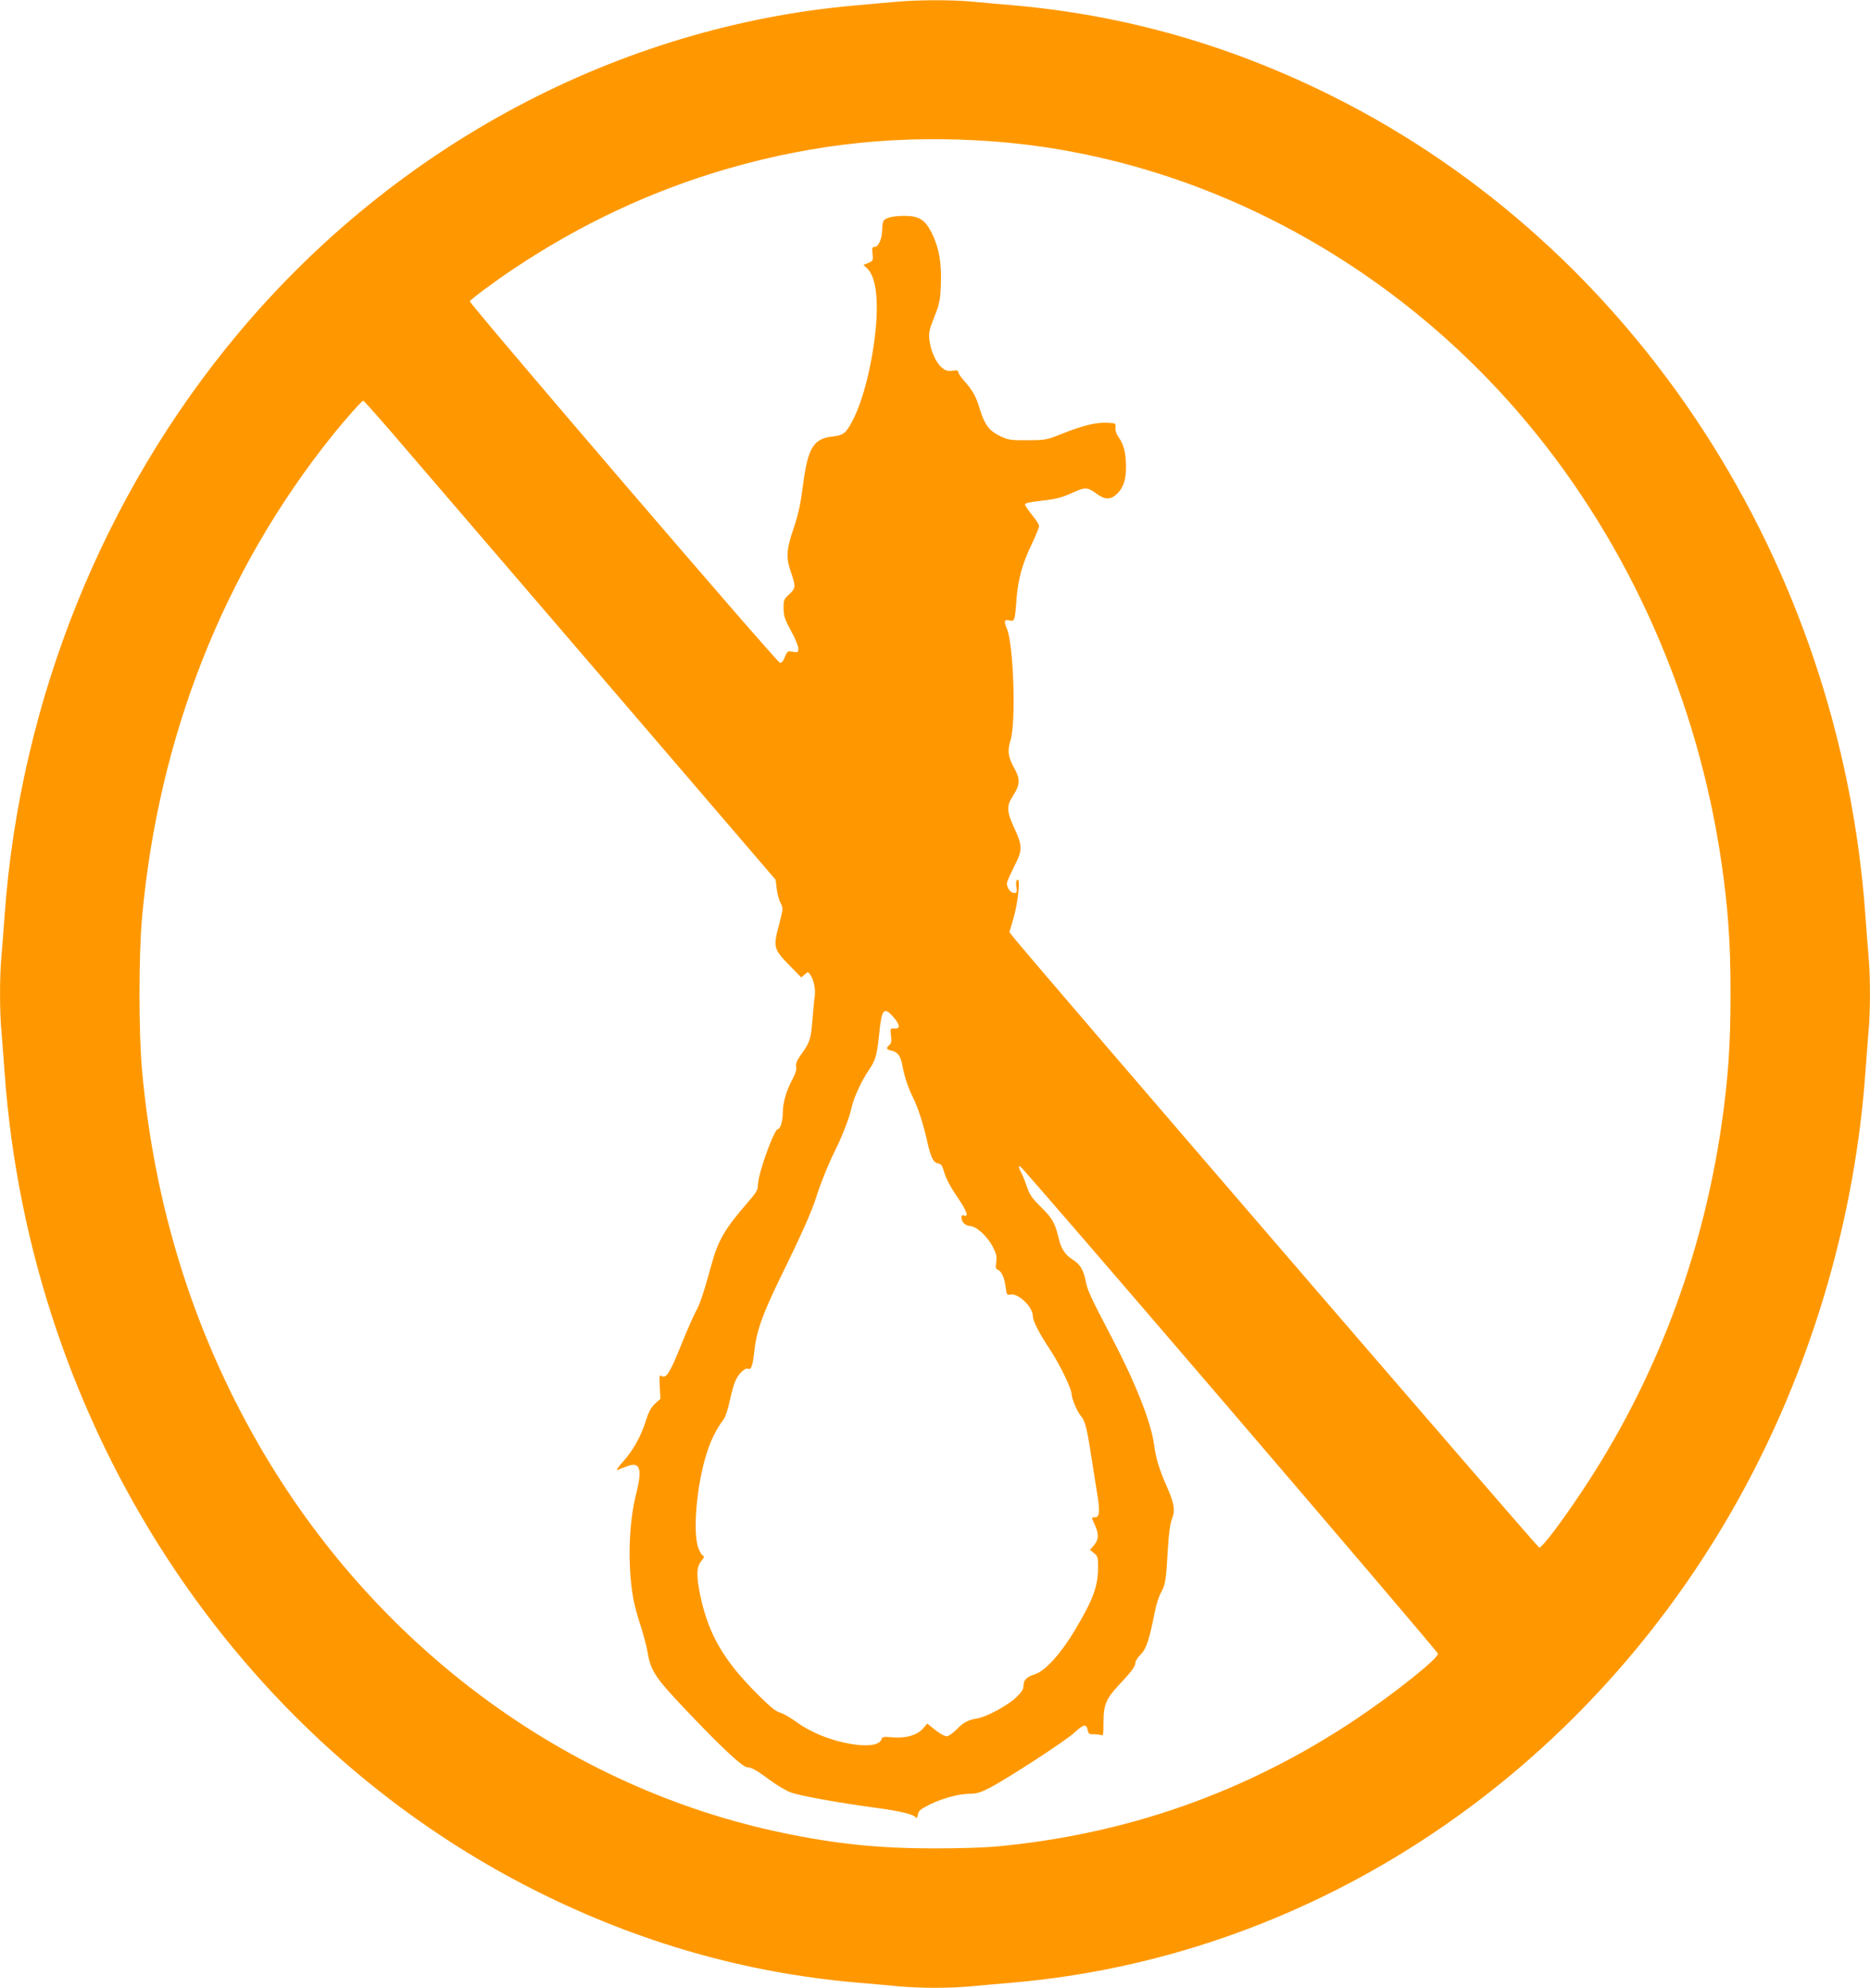
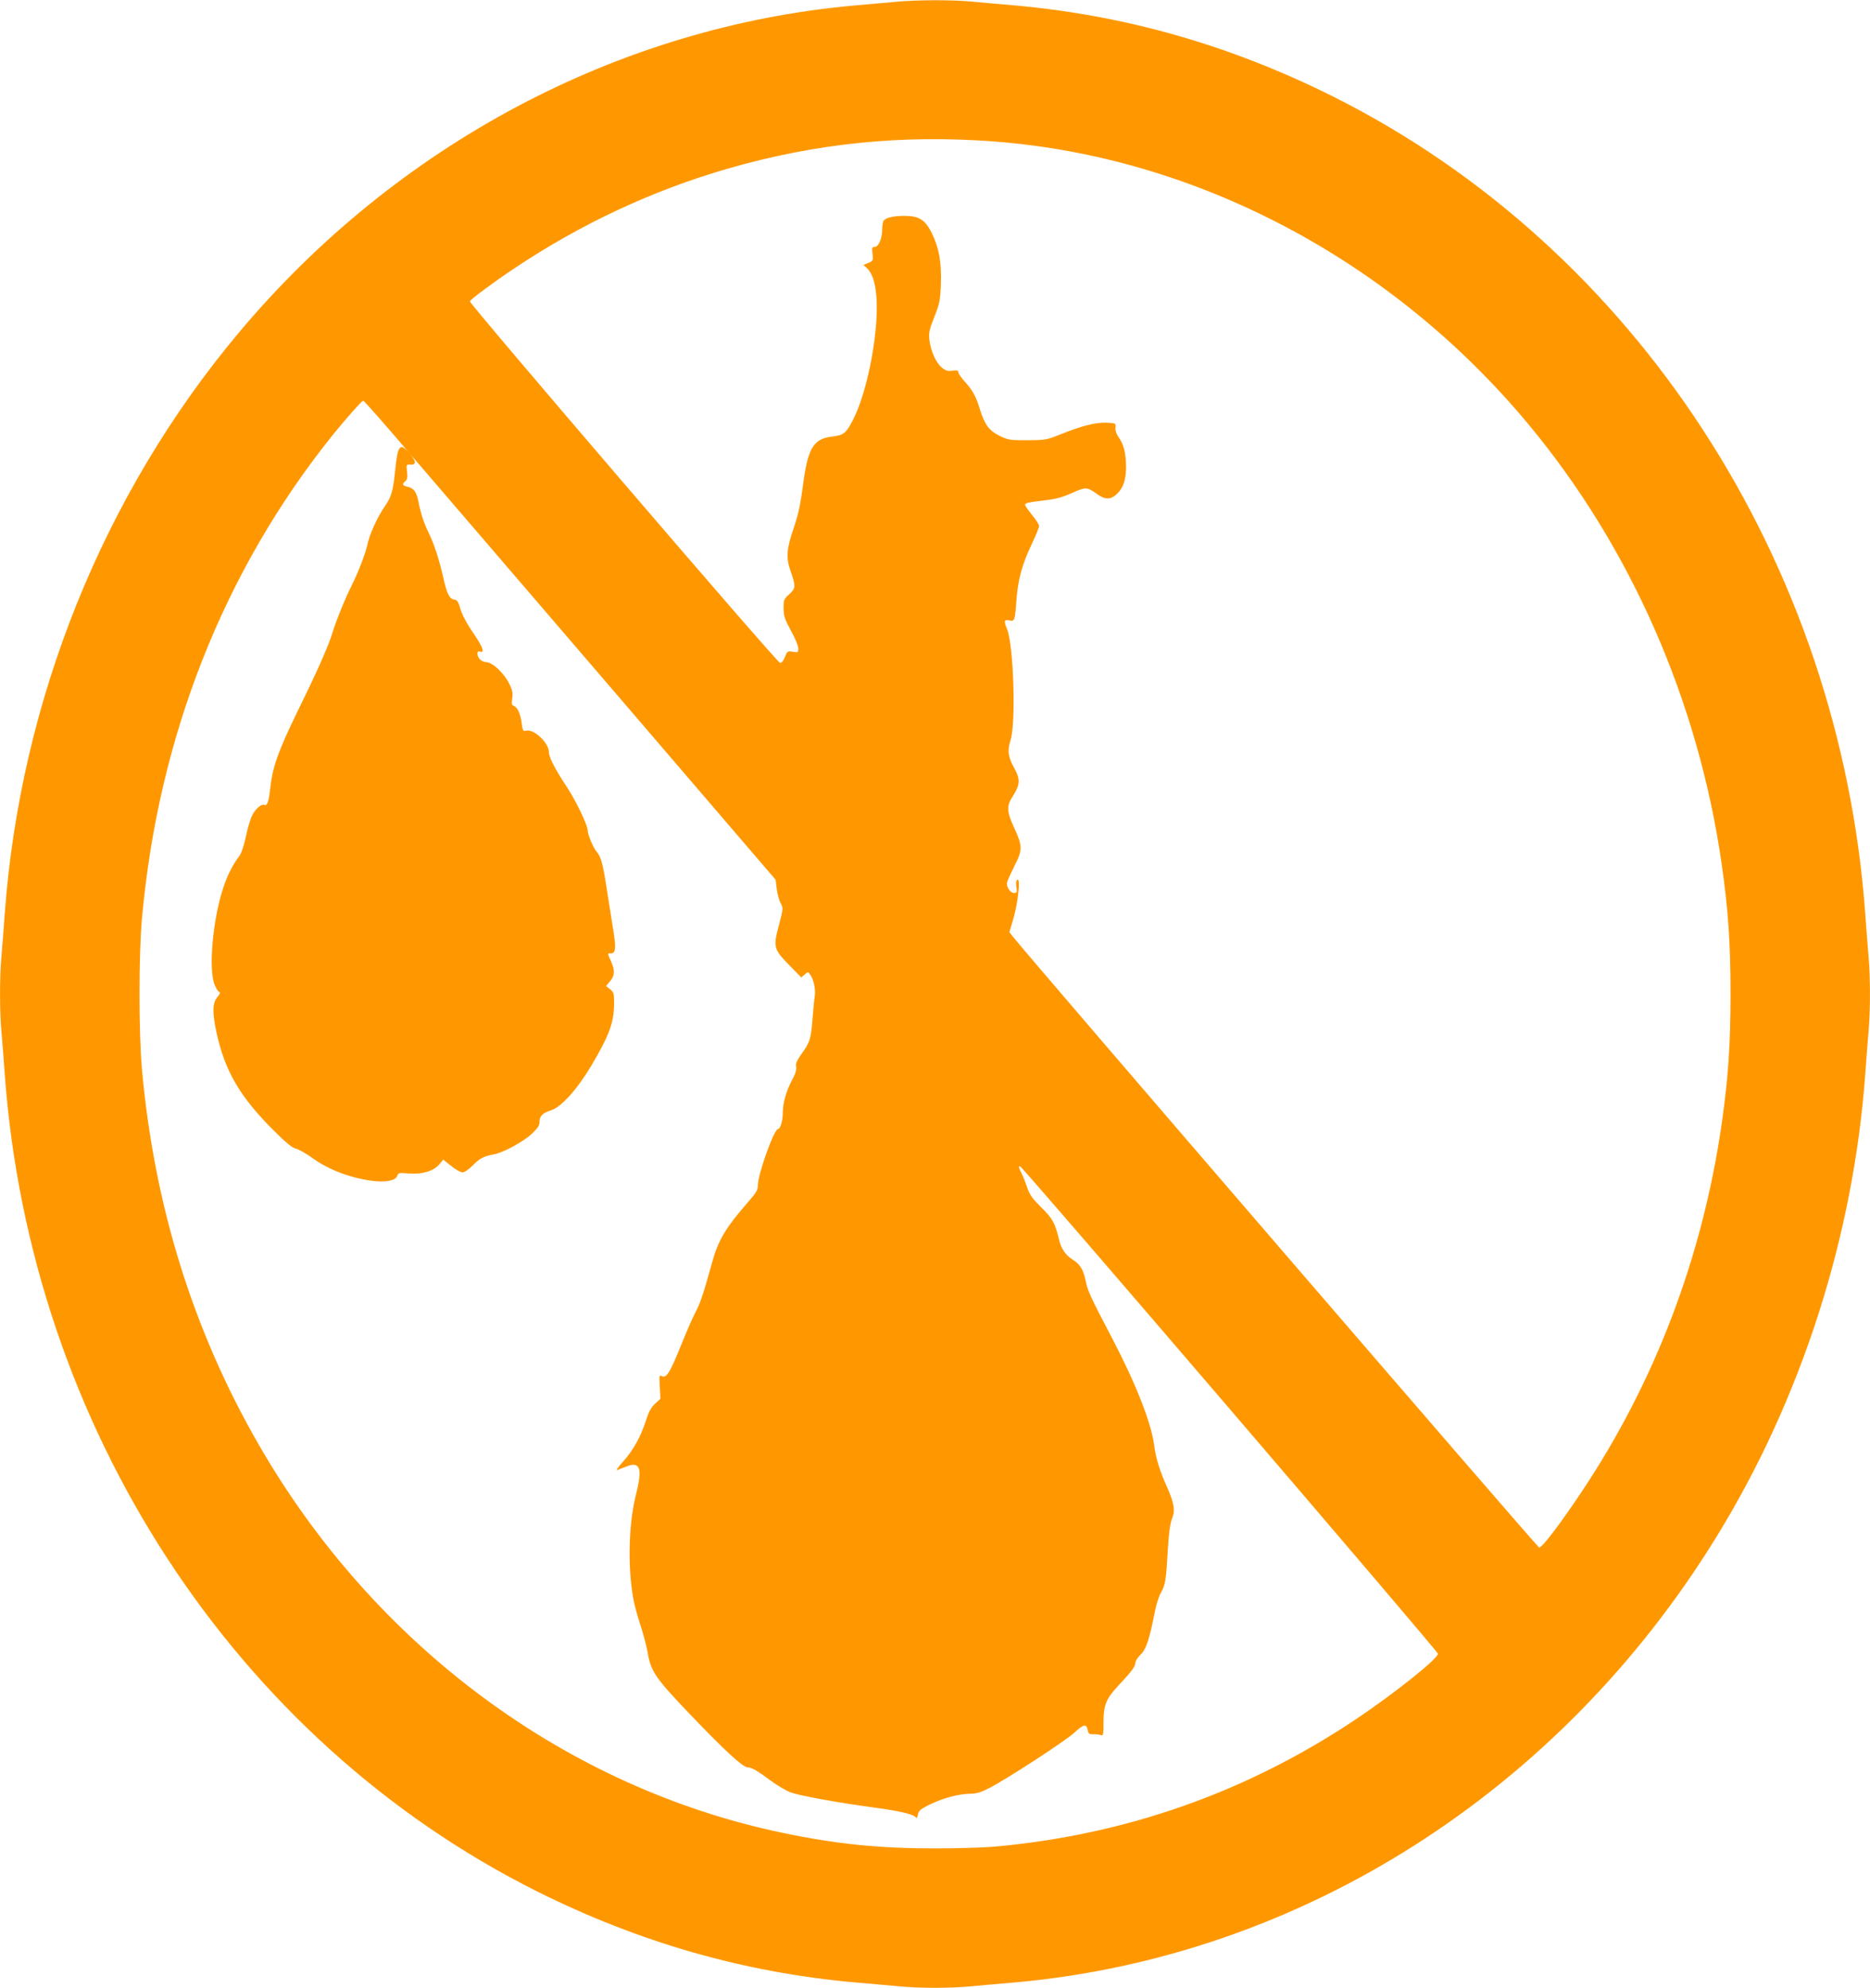
<svg xmlns="http://www.w3.org/2000/svg" version="1.0" width="1204pt" height="1280pt" viewBox="0 0 1204 1280" preserveAspectRatio="xMidYMid meet">
  <g transform="translate(0,1280) scale(0.1,-0.1)" fill="#ff9800" stroke="none">
-     <path d="M5765 12788 c-49 -4 -166 -15 -260 -23 -1520 -135 -2953 -896 -3969 -2109 -873 -1042 -1406 -2369 -1506 -3746 -6 -85 -15 -202 -20 -260 -13 -134 -13 -366 0 -500 5 -58 14 -175 20 -260 164 -2273 1480 -4295 3430 -5270 657 -328 1331 -521 2045 -585 94 -8 220 -19 281 -25 142 -13 326 -13 468 0 61 6 188 17 281 25 1835 164 3506 1225 4517 2870 546 887 882 1935 958 2985 6 85 15 202 20 260 13 134 13 366 0 500 -5 58 -14 175 -20 260 -164 2273 -1480 4295 -3430 5270 -657 328 -1331 521 -2045 585 -93 8 -220 19 -281 25 -129 12 -359 11 -489 -2z m635 -899 c1303 -99 2557 -761 3435 -1814 661 -792 1098 -1784 1250 -2838 42 -296 57 -507 57 -837 0 -330 -15 -541 -57 -837 -124 -858 -429 -1661 -901 -2368 -137 -205 -254 -360 -274 -360 -10 0 -3276 3791 -3386 3931 l-25 32 26 88 c30 103 46 262 26 249 -9 -5 -11 -20 -7 -46 5 -34 4 -39 -14 -39 -27 0 -54 43 -45 72 4 13 25 59 47 103 52 101 52 128 -1 242 -51 111 -52 142 -6 213 43 68 44 104 6 173 -41 73 -46 112 -24 183 35 115 19 609 -23 713 -22 52 -19 64 15 56 34 -7 36 -3 46 140 10 123 36 221 95 345 28 58 50 113 50 123 0 9 -20 41 -45 71 -25 31 -45 60 -45 66 0 11 15 15 133 29 63 7 110 20 168 46 88 40 99 40 162 -6 54 -39 90 -38 132 4 39 39 55 90 55 172 -1 87 -14 140 -44 184 -18 25 -26 49 -24 67 3 29 3 29 -57 32 -70 3 -157 -19 -295 -74 -91 -37 -100 -38 -215 -39 -112 0 -124 2 -178 28 -69 34 -97 72 -128 172 -24 82 -48 124 -101 182 -21 24 -38 49 -38 57 0 11 -9 13 -38 9 -31 -4 -44 0 -69 21 -37 31 -70 106 -79 177 -5 47 -1 66 32 149 34 86 38 106 42 212 5 137 -12 233 -59 328 -43 86 -82 110 -176 110 -73 0 -122 -12 -135 -33 -4 -7 -8 -31 -8 -55 0 -58 -24 -112 -48 -112 -17 0 -19 -5 -14 -45 4 -43 3 -45 -27 -58 l-32 -13 22 -20 c54 -48 75 -181 59 -372 -20 -232 -82 -482 -152 -613 -41 -79 -58 -92 -130 -100 -121 -14 -157 -74 -188 -314 -16 -123 -30 -187 -60 -276 -45 -131 -50 -187 -22 -270 37 -106 36 -116 -6 -155 -35 -32 -37 -37 -37 -91 1 -50 7 -70 48 -145 26 -47 47 -98 47 -113 0 -26 -2 -27 -35 -22 -34 6 -36 4 -52 -34 -10 -26 -21 -39 -31 -37 -22 4 -2004 2316 -1997 2328 11 17 156 125 285 211 431 288 893 504 1379 644 566 163 1119 219 1711 174z m-3761 -2010 c161 -187 757 -881 1324 -1542 l1031 -1202 7 -59 c4 -32 15 -73 25 -91 17 -32 17 -35 -10 -139 -39 -144 -35 -158 64 -259 l79 -81 22 19 c21 19 21 19 35 0 23 -31 36 -95 30 -139 -4 -23 -10 -90 -15 -151 -10 -125 -16 -146 -71 -222 -29 -41 -38 -62 -34 -81 4 -18 -4 -45 -24 -82 -40 -74 -62 -152 -62 -216 0 -52 -16 -104 -31 -104 -25 0 -129 -290 -129 -359 0 -32 -9 -48 -60 -107 -150 -172 -195 -248 -236 -396 -53 -193 -77 -264 -104 -313 -15 -27 -58 -125 -95 -217 -72 -178 -94 -214 -124 -199 -16 9 -17 4 -13 -68 l4 -78 -35 -32 c-25 -24 -40 -51 -57 -104 -32 -104 -83 -196 -148 -268 -32 -35 -48 -59 -37 -55 11 5 39 16 63 25 83 31 99 -15 58 -177 -48 -188 -56 -460 -20 -667 7 -44 29 -125 48 -181 18 -56 39 -134 46 -175 20 -121 50 -165 276 -401 215 -225 337 -338 367 -338 26 0 66 -23 148 -85 41 -30 99 -65 129 -76 59 -22 301 -66 545 -99 159 -21 249 -43 262 -63 5 -8 9 -1 13 18 4 26 16 35 77 66 84 41 189 69 261 69 39 0 68 9 124 38 114 59 486 301 544 354 60 56 79 60 87 19 5 -26 10 -29 39 -28 18 0 40 -2 48 -6 13 -6 15 7 15 85 0 110 16 149 99 238 81 86 106 120 106 142 0 12 15 36 34 54 36 35 57 99 91 274 9 47 27 103 40 125 28 49 33 80 44 275 6 105 15 169 26 198 23 55 16 98 -28 200 -52 116 -75 191 -87 283 -20 143 -118 392 -268 679 -145 277 -159 308 -172 373 -14 70 -36 107 -83 136 -45 27 -75 71 -88 128 -26 108 -41 136 -114 208 -57 56 -75 81 -90 125 -10 30 -26 72 -36 92 -21 42 -23 48 -11 48 14 0 2687 -3119 2690 -3138 5 -29 -281 -257 -529 -423 -703 -470 -1480 -744 -2329 -820 -69 -6 -240 -11 -380 -11 -360 0 -635 28 -975 99 -1399 290 -2635 1206 -3382 2506 -421 733 -670 1535 -749 2412 -21 242 -21 728 0 970 105 1172 527 2241 1229 3115 84 104 187 220 196 220 5 0 140 -153 300 -341z m3116 -3631 c41 -49 42 -74 3 -71 -26 2 -27 1 -21 -46 4 -36 1 -50 -11 -60 -23 -19 -20 -29 13 -36 41 -9 59 -33 71 -96 13 -71 37 -143 66 -201 33 -65 69 -176 94 -288 24 -106 39 -137 72 -142 17 -2 26 -15 39 -62 11 -37 43 -97 85 -157 61 -90 74 -129 38 -115 -9 3 -14 -1 -14 -12 0 -31 25 -55 59 -57 42 -4 113 -71 147 -141 20 -40 23 -59 18 -92 -5 -34 -3 -43 10 -48 24 -9 43 -51 51 -112 6 -48 9 -53 28 -48 50 13 147 -78 147 -138 0 -33 41 -112 118 -228 59 -91 132 -243 132 -277 0 -26 35 -109 56 -134 29 -35 40 -71 65 -232 11 -71 29 -185 40 -253 23 -134 20 -172 -11 -172 -24 0 -24 2 0 -51 26 -59 25 -92 -6 -128 l-26 -31 26 -21 c23 -18 26 -27 26 -88 0 -125 -31 -209 -148 -406 -90 -151 -192 -264 -257 -285 -54 -17 -75 -37 -75 -73 0 -24 -11 -42 -49 -78 -52 -50 -189 -125 -249 -134 -61 -11 -87 -24 -133 -71 -25 -25 -52 -44 -65 -44 -12 0 -44 18 -73 41 l-51 41 -25 -30 c-37 -44 -111 -66 -196 -59 -60 5 -69 4 -74 -13 -10 -30 -59 -43 -138 -37 -144 13 -303 71 -409 149 -37 27 -84 54 -105 60 -28 7 -66 39 -149 122 -216 216 -312 383 -365 631 -27 129 -25 186 7 224 14 17 21 31 14 31 -6 0 -20 19 -30 43 -43 93 -16 414 51 622 27 85 64 158 108 215 11 14 29 68 40 122 11 53 29 115 41 137 21 43 62 77 79 67 16 -10 28 24 36 99 15 143 49 240 173 496 132 268 201 425 227 509 23 77 82 223 122 302 47 95 92 211 105 272 13 64 64 175 111 244 44 64 53 94 68 237 16 161 31 176 94 103z" />
+     <path d="M5765 12788 c-49 -4 -166 -15 -260 -23 -1520 -135 -2953 -896 -3969 -2109 -873 -1042 -1406 -2369 -1506 -3746 -6 -85 -15 -202 -20 -260 -13 -134 -13 -366 0 -500 5 -58 14 -175 20 -260 164 -2273 1480 -4295 3430 -5270 657 -328 1331 -521 2045 -585 94 -8 220 -19 281 -25 142 -13 326 -13 468 0 61 6 188 17 281 25 1835 164 3506 1225 4517 2870 546 887 882 1935 958 2985 6 85 15 202 20 260 13 134 13 366 0 500 -5 58 -14 175 -20 260 -164 2273 -1480 4295 -3430 5270 -657 328 -1331 521 -2045 585 -93 8 -220 19 -281 25 -129 12 -359 11 -489 -2z m635 -899 c1303 -99 2557 -761 3435 -1814 661 -792 1098 -1784 1250 -2838 42 -296 57 -507 57 -837 0 -330 -15 -541 -57 -837 -124 -858 -429 -1661 -901 -2368 -137 -205 -254 -360 -274 -360 -10 0 -3276 3791 -3386 3931 l-25 32 26 88 c30 103 46 262 26 249 -9 -5 -11 -20 -7 -46 5 -34 4 -39 -14 -39 -27 0 -54 43 -45 72 4 13 25 59 47 103 52 101 52 128 -1 242 -51 111 -52 142 -6 213 43 68 44 104 6 173 -41 73 -46 112 -24 183 35 115 19 609 -23 713 -22 52 -19 64 15 56 34 -7 36 -3 46 140 10 123 36 221 95 345 28 58 50 113 50 123 0 9 -20 41 -45 71 -25 31 -45 60 -45 66 0 11 15 15 133 29 63 7 110 20 168 46 88 40 99 40 162 -6 54 -39 90 -38 132 4 39 39 55 90 55 172 -1 87 -14 140 -44 184 -18 25 -26 49 -24 67 3 29 3 29 -57 32 -70 3 -157 -19 -295 -74 -91 -37 -100 -38 -215 -39 -112 0 -124 2 -178 28 -69 34 -97 72 -128 172 -24 82 -48 124 -101 182 -21 24 -38 49 -38 57 0 11 -9 13 -38 9 -31 -4 -44 0 -69 21 -37 31 -70 106 -79 177 -5 47 -1 66 32 149 34 86 38 106 42 212 5 137 -12 233 -59 328 -43 86 -82 110 -176 110 -73 0 -122 -12 -135 -33 -4 -7 -8 -31 -8 -55 0 -58 -24 -112 -48 -112 -17 0 -19 -5 -14 -45 4 -43 3 -45 -27 -58 l-32 -13 22 -20 c54 -48 75 -181 59 -372 -20 -232 -82 -482 -152 -613 -41 -79 -58 -92 -130 -100 -121 -14 -157 -74 -188 -314 -16 -123 -30 -187 -60 -276 -45 -131 -50 -187 -22 -270 37 -106 36 -116 -6 -155 -35 -32 -37 -37 -37 -91 1 -50 7 -70 48 -145 26 -47 47 -98 47 -113 0 -26 -2 -27 -35 -22 -34 6 -36 4 -52 -34 -10 -26 -21 -39 -31 -37 -22 4 -2004 2316 -1997 2328 11 17 156 125 285 211 431 288 893 504 1379 644 566 163 1119 219 1711 174z m-3761 -2010 c161 -187 757 -881 1324 -1542 l1031 -1202 7 -59 c4 -32 15 -73 25 -91 17 -32 17 -35 -10 -139 -39 -144 -35 -158 64 -259 l79 -81 22 19 c21 19 21 19 35 0 23 -31 36 -95 30 -139 -4 -23 -10 -90 -15 -151 -10 -125 -16 -146 -71 -222 -29 -41 -38 -62 -34 -81 4 -18 -4 -45 -24 -82 -40 -74 -62 -152 -62 -216 0 -52 -16 -104 -31 -104 -25 0 -129 -290 -129 -359 0 -32 -9 -48 -60 -107 -150 -172 -195 -248 -236 -396 -53 -193 -77 -264 -104 -313 -15 -27 -58 -125 -95 -217 -72 -178 -94 -214 -124 -199 -16 9 -17 4 -13 -68 l4 -78 -35 -32 c-25 -24 -40 -51 -57 -104 -32 -104 -83 -196 -148 -268 -32 -35 -48 -59 -37 -55 11 5 39 16 63 25 83 31 99 -15 58 -177 -48 -188 -56 -460 -20 -667 7 -44 29 -125 48 -181 18 -56 39 -134 46 -175 20 -121 50 -165 276 -401 215 -225 337 -338 367 -338 26 0 66 -23 148 -85 41 -30 99 -65 129 -76 59 -22 301 -66 545 -99 159 -21 249 -43 262 -63 5 -8 9 -1 13 18 4 26 16 35 77 66 84 41 189 69 261 69 39 0 68 9 124 38 114 59 486 301 544 354 60 56 79 60 87 19 5 -26 10 -29 39 -28 18 0 40 -2 48 -6 13 -6 15 7 15 85 0 110 16 149 99 238 81 86 106 120 106 142 0 12 15 36 34 54 36 35 57 99 91 274 9 47 27 103 40 125 28 49 33 80 44 275 6 105 15 169 26 198 23 55 16 98 -28 200 -52 116 -75 191 -87 283 -20 143 -118 392 -268 679 -145 277 -159 308 -172 373 -14 70 -36 107 -83 136 -45 27 -75 71 -88 128 -26 108 -41 136 -114 208 -57 56 -75 81 -90 125 -10 30 -26 72 -36 92 -21 42 -23 48 -11 48 14 0 2687 -3119 2690 -3138 5 -29 -281 -257 -529 -423 -703 -470 -1480 -744 -2329 -820 -69 -6 -240 -11 -380 -11 -360 0 -635 28 -975 99 -1399 290 -2635 1206 -3382 2506 -421 733 -670 1535 -749 2412 -21 242 -21 728 0 970 105 1172 527 2241 1229 3115 84 104 187 220 196 220 5 0 140 -153 300 -341z c41 -49 42 -74 3 -71 -26 2 -27 1 -21 -46 4 -36 1 -50 -11 -60 -23 -19 -20 -29 13 -36 41 -9 59 -33 71 -96 13 -71 37 -143 66 -201 33 -65 69 -176 94 -288 24 -106 39 -137 72 -142 17 -2 26 -15 39 -62 11 -37 43 -97 85 -157 61 -90 74 -129 38 -115 -9 3 -14 -1 -14 -12 0 -31 25 -55 59 -57 42 -4 113 -71 147 -141 20 -40 23 -59 18 -92 -5 -34 -3 -43 10 -48 24 -9 43 -51 51 -112 6 -48 9 -53 28 -48 50 13 147 -78 147 -138 0 -33 41 -112 118 -228 59 -91 132 -243 132 -277 0 -26 35 -109 56 -134 29 -35 40 -71 65 -232 11 -71 29 -185 40 -253 23 -134 20 -172 -11 -172 -24 0 -24 2 0 -51 26 -59 25 -92 -6 -128 l-26 -31 26 -21 c23 -18 26 -27 26 -88 0 -125 -31 -209 -148 -406 -90 -151 -192 -264 -257 -285 -54 -17 -75 -37 -75 -73 0 -24 -11 -42 -49 -78 -52 -50 -189 -125 -249 -134 -61 -11 -87 -24 -133 -71 -25 -25 -52 -44 -65 -44 -12 0 -44 18 -73 41 l-51 41 -25 -30 c-37 -44 -111 -66 -196 -59 -60 5 -69 4 -74 -13 -10 -30 -59 -43 -138 -37 -144 13 -303 71 -409 149 -37 27 -84 54 -105 60 -28 7 -66 39 -149 122 -216 216 -312 383 -365 631 -27 129 -25 186 7 224 14 17 21 31 14 31 -6 0 -20 19 -30 43 -43 93 -16 414 51 622 27 85 64 158 108 215 11 14 29 68 40 122 11 53 29 115 41 137 21 43 62 77 79 67 16 -10 28 24 36 99 15 143 49 240 173 496 132 268 201 425 227 509 23 77 82 223 122 302 47 95 92 211 105 272 13 64 64 175 111 244 44 64 53 94 68 237 16 161 31 176 94 103z" />
  </g>
</svg>